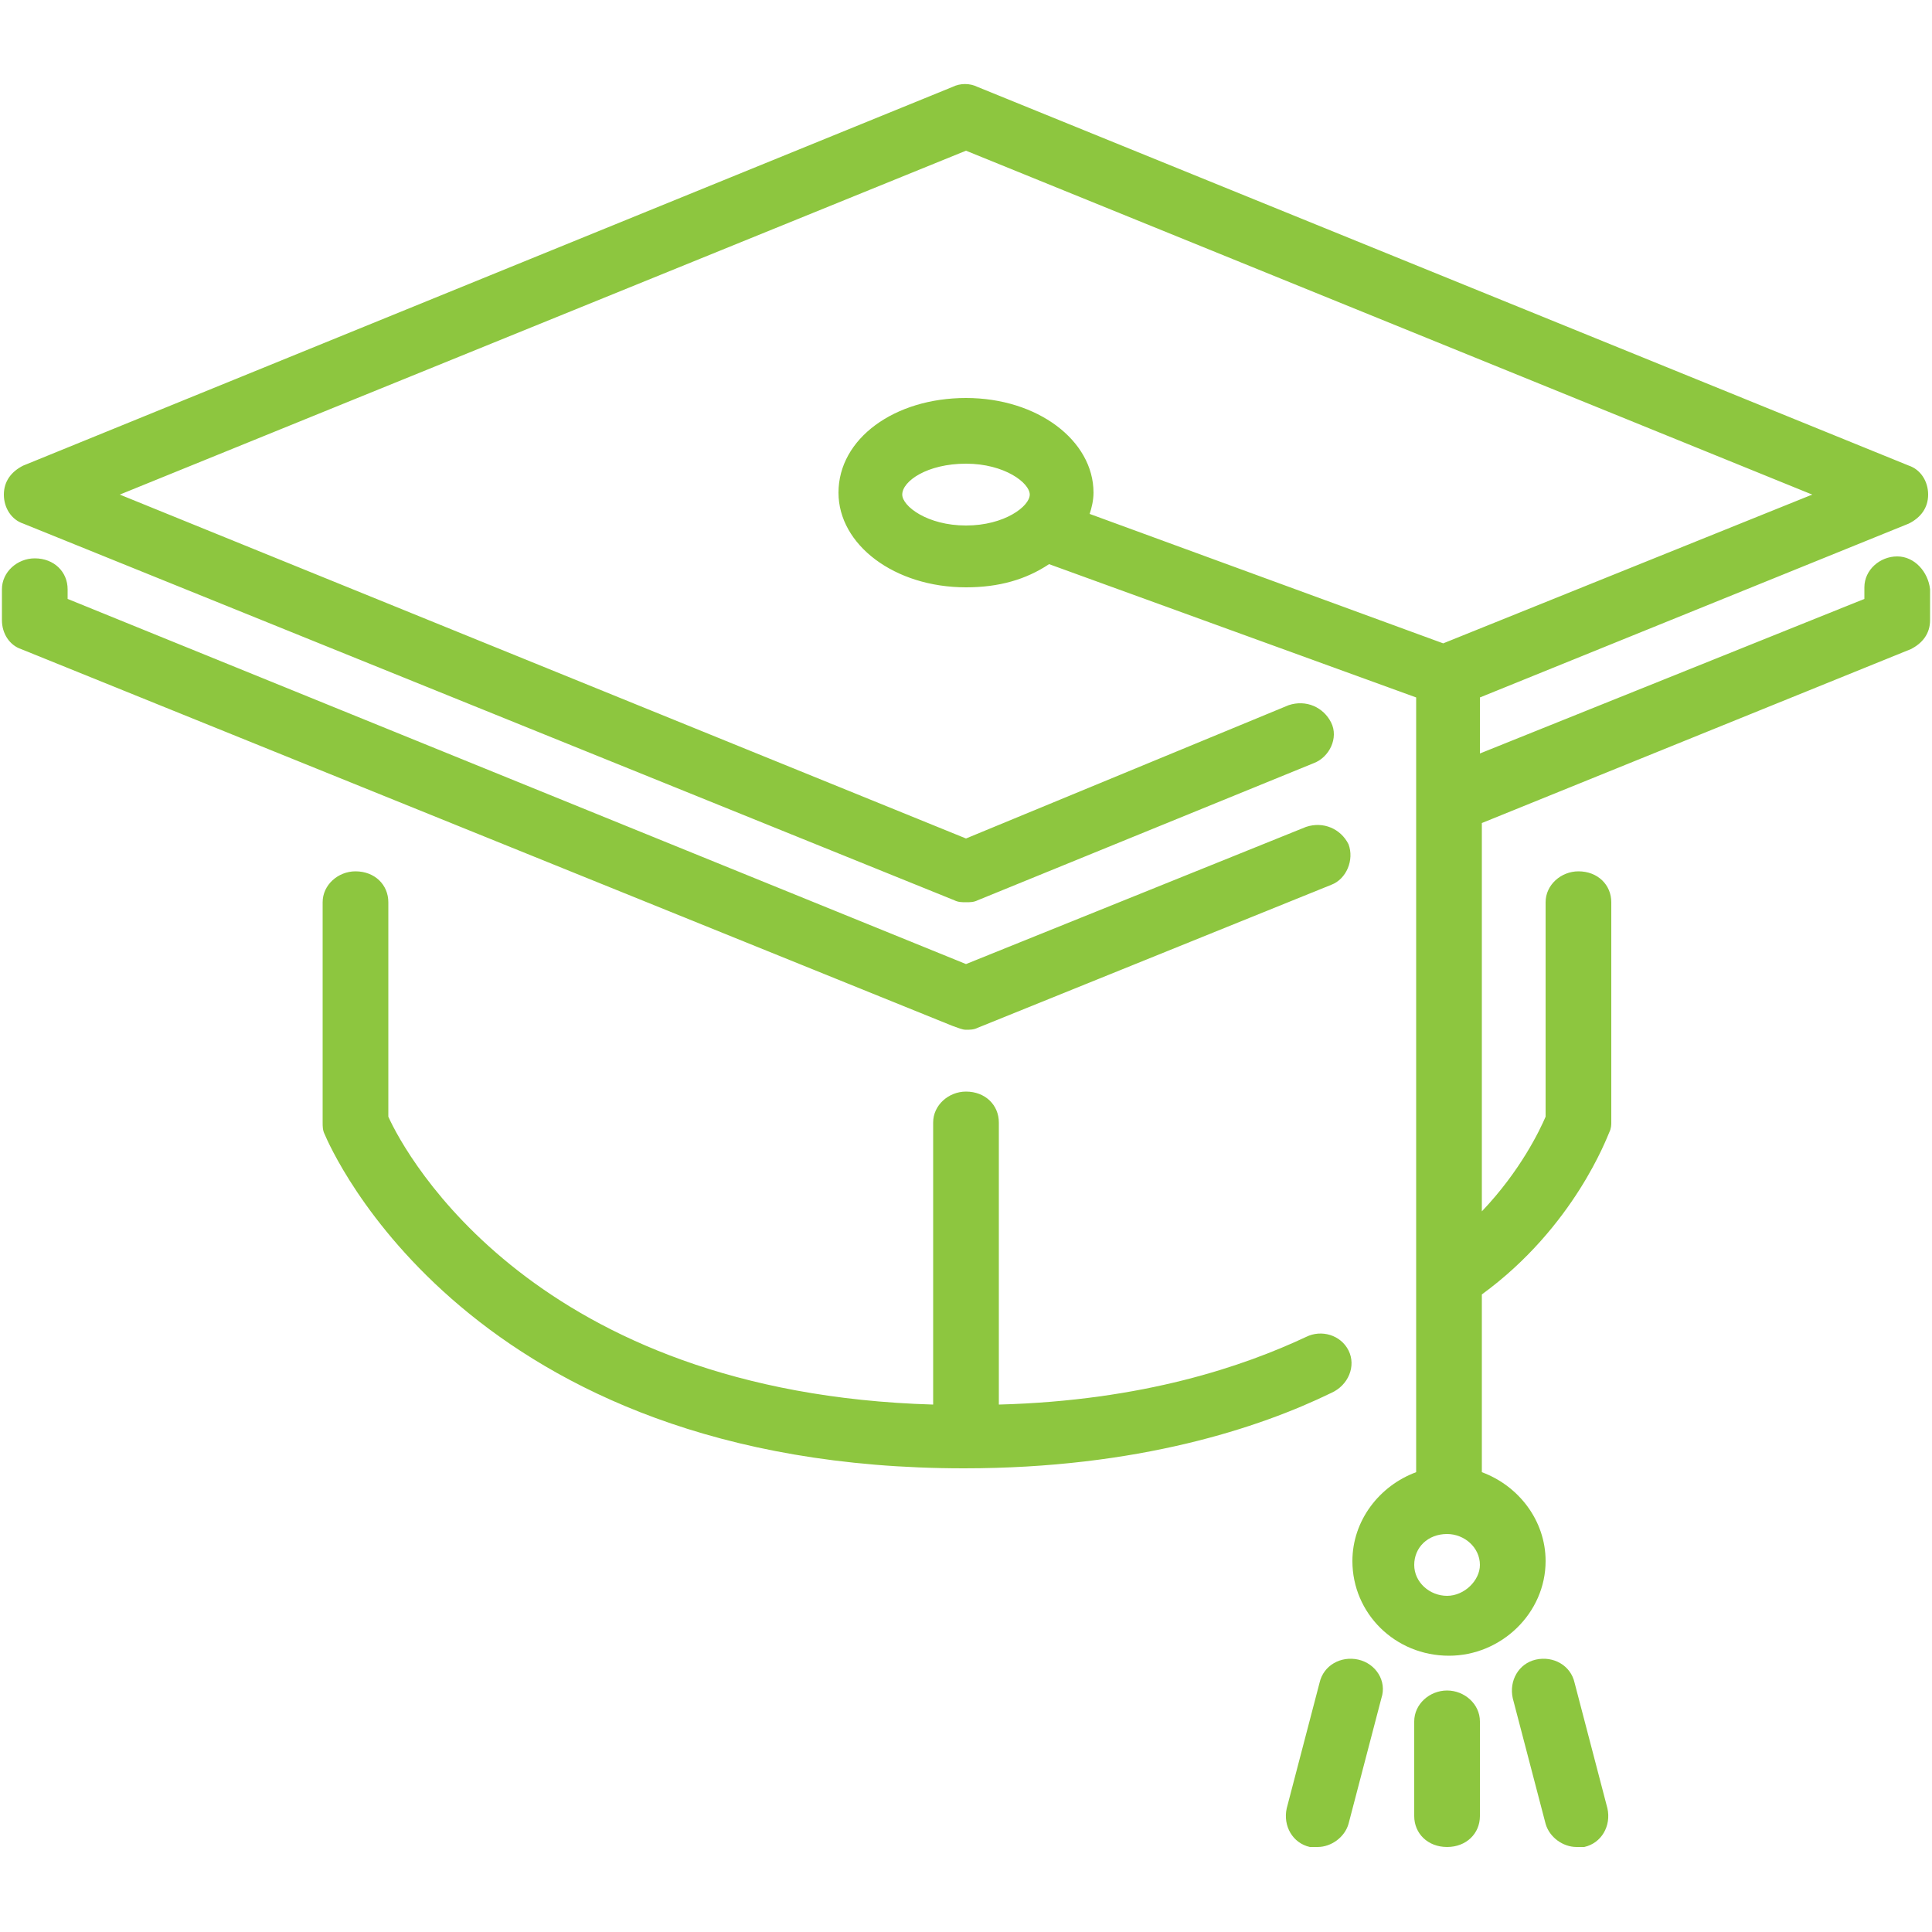
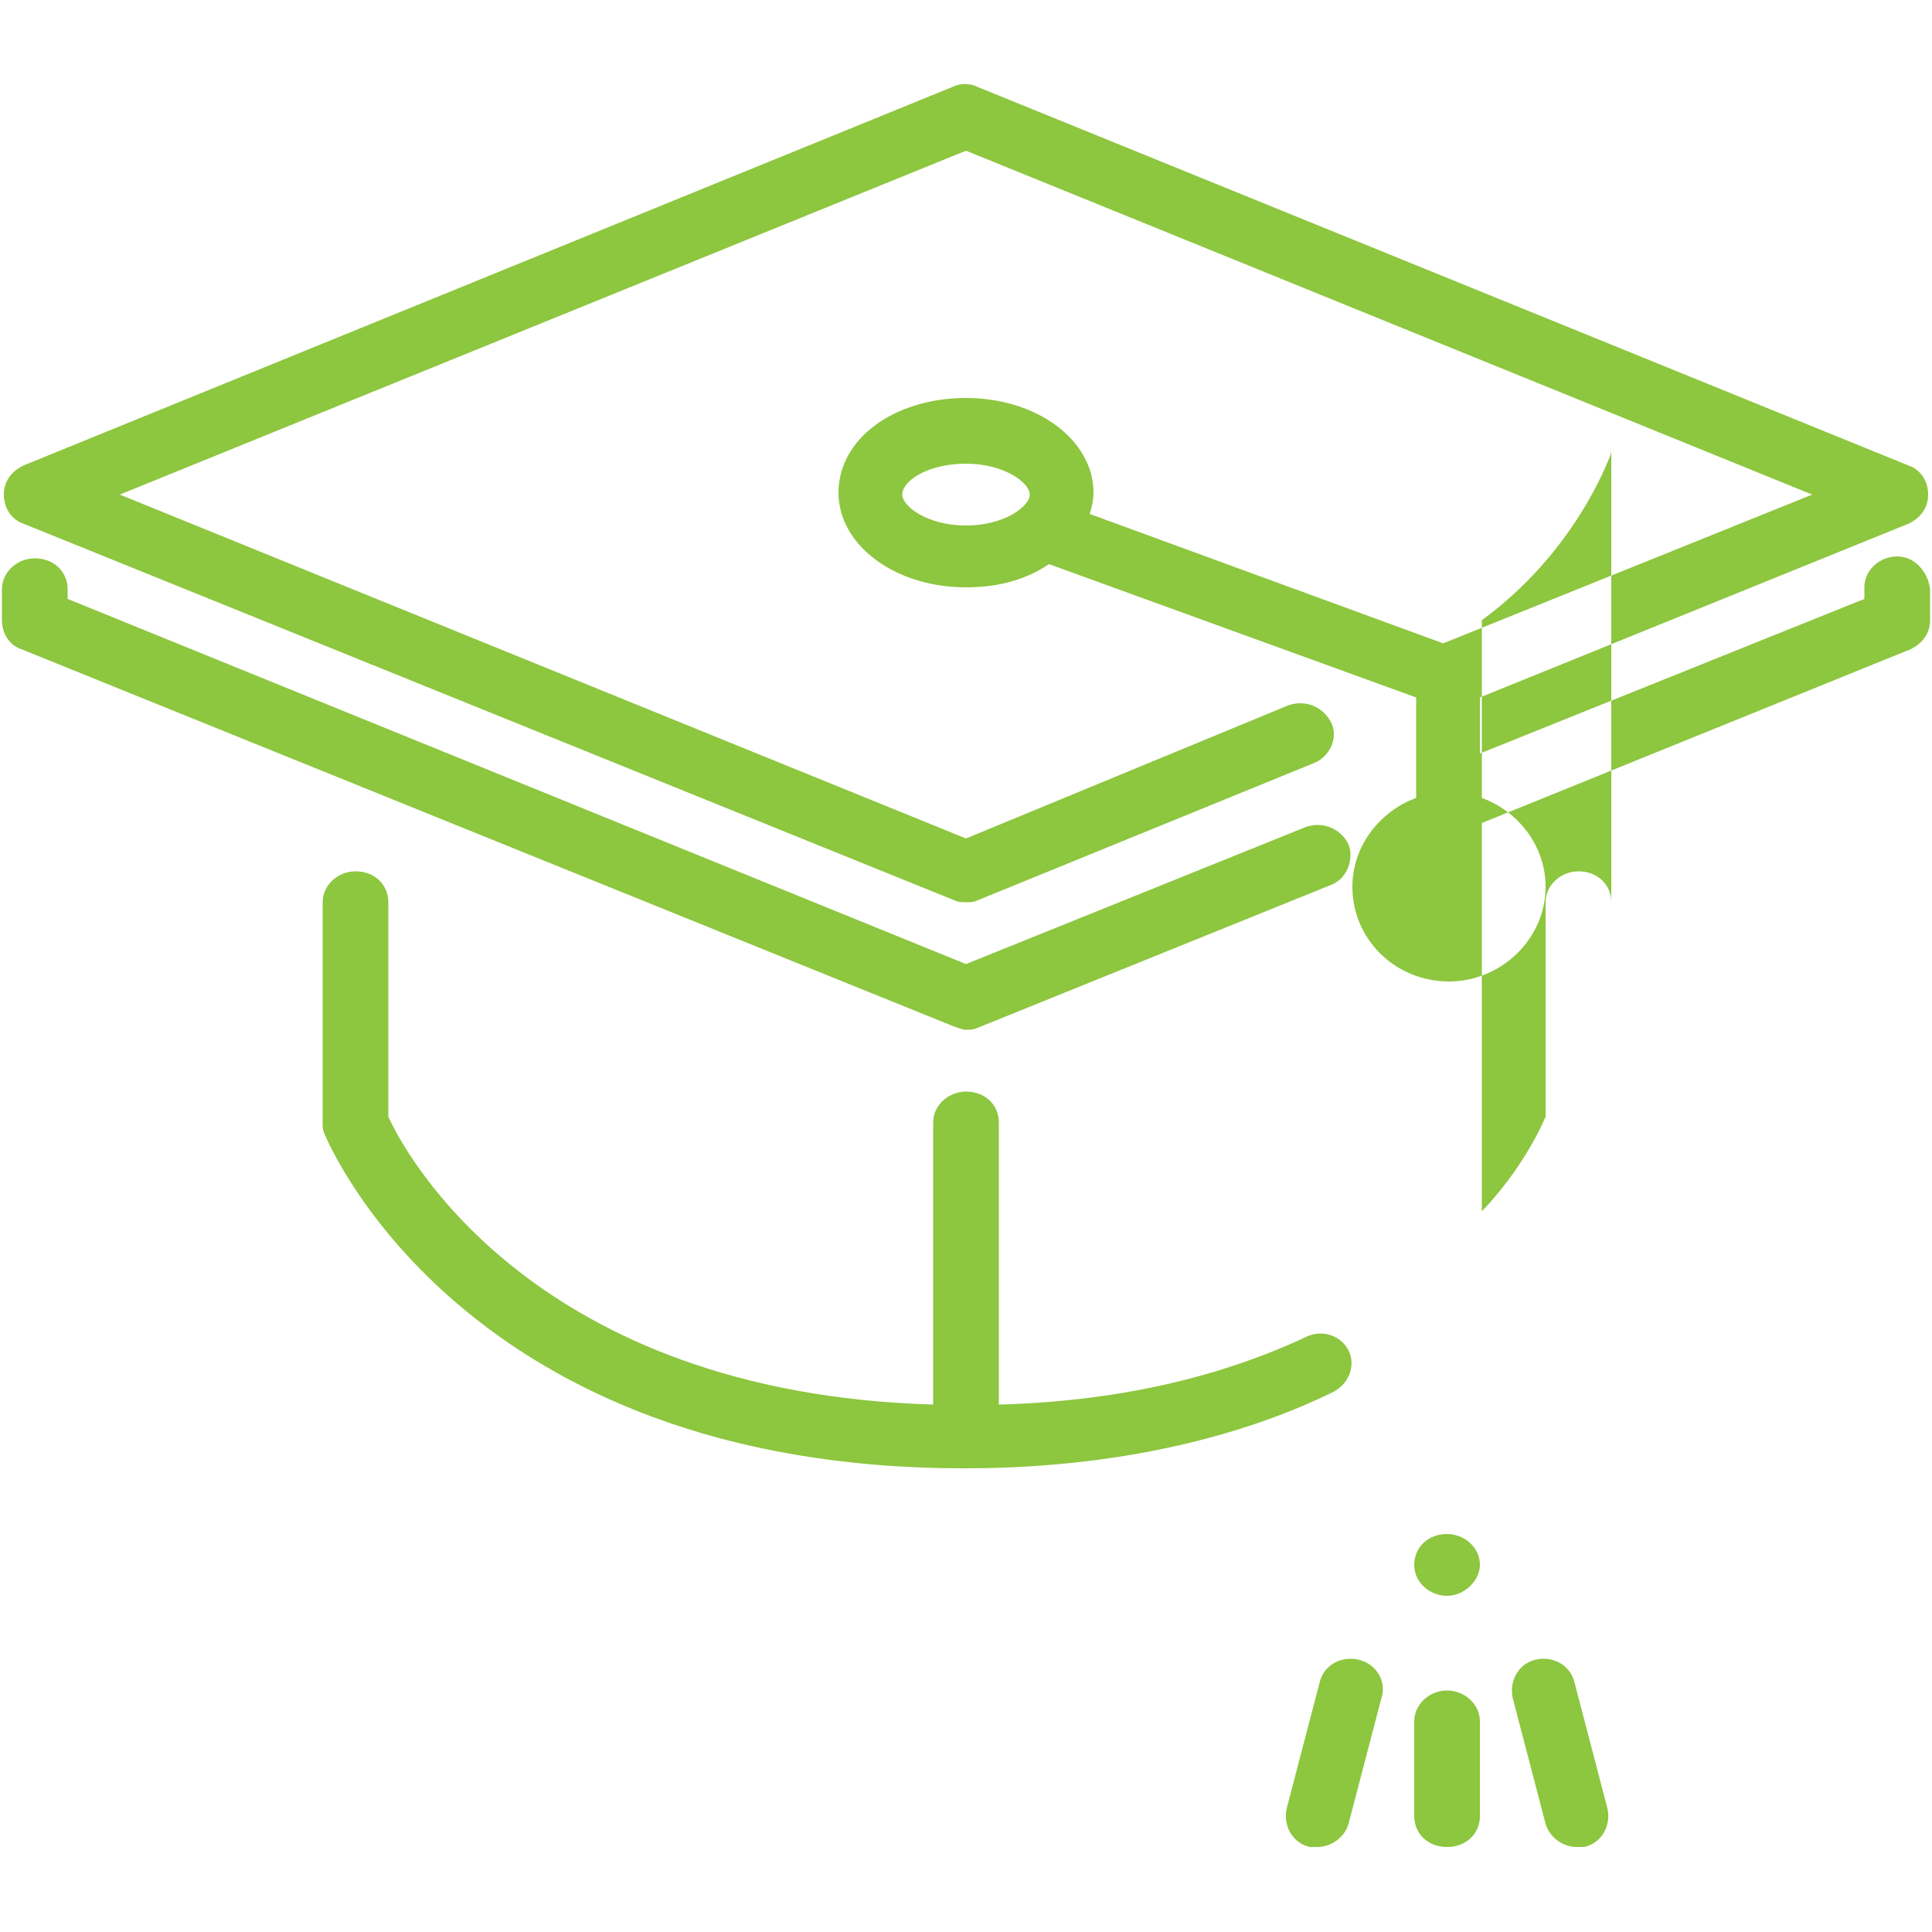
<svg xmlns="http://www.w3.org/2000/svg" version="1.1" id="Layer_1" x="0px" y="0px" viewBox="0 0 100 100" style="enable-background:new 0 0 100 100;" xml:space="preserve">
  <style type="text/css">
	.st0{fill:#5BC7D2;}
	.st1{fill:#EF5086;}
	.st2{fill:#EFC331;}
	.st3{fill:#8DC63F;}
	.st4{fill:#F0513E;}
	.st5{fill:#449BD5;}
	.st6{fill:#5278BC;}
	.st7{fill:#7358A5;}
	.st8{fill:#BF5AA2;}
	.st9{fill:#5EC2A8;}
</style>
  <g>
    <g>
      <g>
-         <path class="st3" d="M70.3,85.9c-0.9-0.2-1.8,0.3-2,1.2l-1.7,6.5c-0.2,0.9,0.3,1.8,1.2,2c0.1,0,0.3,0,0.4,0     c0.7,0,1.4-0.5,1.6-1.2l1.7-6.5C71.8,87,71.2,86.1,70.3,85.9z M50,53.3c0.2,0,0.4,0,0.6-0.1l18.3-7.4c0.8-0.3,1.2-1.3,0.9-2.1     c-0.4-0.8-1.3-1.2-2.2-0.9L50,49.9L3.5,31v-0.5c0-0.9-0.7-1.6-1.7-1.6c-0.9,0-1.7,0.7-1.7,1.6v1.6c0,0.7,0.4,1.3,1,1.5l48.2,19.5     C49.6,53.2,49.8,53.3,50,53.3z M69.8,69.9c-0.4-0.8-1.4-1.1-2.2-0.7c-3.2,1.5-8.4,3.3-15.9,3.5V58.1c0-0.9-0.7-1.6-1.7-1.6     c-0.9,0-1.7,0.7-1.7,1.6v14.6c-20.6-0.6-27.3-12.9-28.2-14.9V46.7c0-0.9-0.7-1.6-1.7-1.6c-0.9,0-1.7,0.7-1.7,1.6v11.4     c0,0.2,0,0.4,0.1,0.6c0.3,0.7,7.4,17.3,33.1,17.3c9,0,15.3-2.1,19-3.9C69.8,71.7,70.2,70.7,69.8,69.9z M74.9,87.5     c-0.9,0-1.7,0.7-1.7,1.6V94c0,0.9,0.7,1.6,1.7,1.6s1.7-0.7,1.7-1.6v-4.9C76.6,88.2,75.8,87.5,74.9,87.5z M98.2,28.8     c-0.9,0-1.7,0.7-1.7,1.6V31l-19.9,8v-2.9l22.2-9c0.6-0.3,1-0.8,1-1.5c0-0.7-0.4-1.3-1-1.5L50.6,4.5c-0.4-0.2-0.9-0.2-1.3,0     L1.2,24.1c-0.6,0.3-1,0.8-1,1.5c0,0.7,0.4,1.3,1,1.5l48.2,19.5c0.2,0.1,0.4,0.1,0.6,0.1c0.2,0,0.4,0,0.6-0.1l17.4-7.1     c0.8-0.3,1.3-1.3,0.9-2.1c-0.4-0.8-1.3-1.2-2.2-0.9L50,43.4L6.2,25.6L50,7.8l43.8,17.8l-19.1,7.7l-18.3-6.7     c0.1-0.3,0.2-0.7,0.2-1.1c0-2.7-2.9-4.9-6.6-4.9s-6.6,2.1-6.6,4.9c0,2.7,2.9,4.9,6.6,4.9c1.7,0,3.1-0.4,4.3-1.2l19,6.9v5.2v0     v34.9c-1.9,0.7-3.3,2.5-3.3,4.6c0,2.7,2.2,4.9,5,4.9c2.7,0,5-2.2,5-4.9c0-2.1-1.4-3.9-3.3-4.6v-9.2c4.8-3.5,6.5-8.2,6.6-8.4     c0.1-0.2,0.1-0.4,0.1-0.5V46.7c0-0.9-0.7-1.6-1.7-1.6c-0.9,0-1.7,0.7-1.7,1.6v11.1c-0.3,0.7-1.3,2.8-3.3,4.9V42.6l22.2-9     c0.6-0.3,1-0.8,1-1.5v-1.6C99.8,29.6,99.1,28.8,98.2,28.8z M50,27.2c-2,0-3.3-1-3.3-1.6c0-0.7,1.3-1.6,3.3-1.6s3.3,1,3.3,1.6     C53.3,26.2,52,27.2,50,27.2z M74.9,82.6c-0.9,0-1.7-0.7-1.7-1.6c0-0.9,0.7-1.6,1.7-1.6c0.9,0,1.7,0.7,1.7,1.6     C76.6,81.8,75.8,82.6,74.9,82.6z M81.5,87.1c-0.2-0.9-1.1-1.4-2-1.2c-0.9,0.2-1.4,1.1-1.2,2l1.7,6.5c0.2,0.7,0.9,1.2,1.6,1.2     c0.1,0,0.3,0,0.4,0c0.9-0.2,1.4-1.1,1.2-2L81.5,87.1z" />
+         <path class="st3" d="M70.3,85.9c-0.9-0.2-1.8,0.3-2,1.2l-1.7,6.5c-0.2,0.9,0.3,1.8,1.2,2c0.1,0,0.3,0,0.4,0     c0.7,0,1.4-0.5,1.6-1.2l1.7-6.5C71.8,87,71.2,86.1,70.3,85.9z M50,53.3c0.2,0,0.4,0,0.6-0.1l18.3-7.4c0.8-0.3,1.2-1.3,0.9-2.1     c-0.4-0.8-1.3-1.2-2.2-0.9L50,49.9L3.5,31v-0.5c0-0.9-0.7-1.6-1.7-1.6c-0.9,0-1.7,0.7-1.7,1.6v1.6c0,0.7,0.4,1.3,1,1.5l48.2,19.5     C49.6,53.2,49.8,53.3,50,53.3z M69.8,69.9c-0.4-0.8-1.4-1.1-2.2-0.7c-3.2,1.5-8.4,3.3-15.9,3.5V58.1c0-0.9-0.7-1.6-1.7-1.6     c-0.9,0-1.7,0.7-1.7,1.6v14.6c-20.6-0.6-27.3-12.9-28.2-14.9V46.7c0-0.9-0.7-1.6-1.7-1.6c-0.9,0-1.7,0.7-1.7,1.6v11.4     c0,0.2,0,0.4,0.1,0.6c0.3,0.7,7.4,17.3,33.1,17.3c9,0,15.3-2.1,19-3.9C69.8,71.7,70.2,70.7,69.8,69.9z M74.9,87.5     c-0.9,0-1.7,0.7-1.7,1.6V94c0,0.9,0.7,1.6,1.7,1.6s1.7-0.7,1.7-1.6v-4.9C76.6,88.2,75.8,87.5,74.9,87.5z M98.2,28.8     c-0.9,0-1.7,0.7-1.7,1.6V31l-19.9,8v-2.9l22.2-9c0.6-0.3,1-0.8,1-1.5c0-0.7-0.4-1.3-1-1.5L50.6,4.5c-0.4-0.2-0.9-0.2-1.3,0     L1.2,24.1c-0.6,0.3-1,0.8-1,1.5c0,0.7,0.4,1.3,1,1.5l48.2,19.5c0.2,0.1,0.4,0.1,0.6,0.1c0.2,0,0.4,0,0.6-0.1l17.4-7.1     c0.8-0.3,1.3-1.3,0.9-2.1c-0.4-0.8-1.3-1.2-2.2-0.9L50,43.4L6.2,25.6L50,7.8l43.8,17.8l-19.1,7.7l-18.3-6.7     c0.1-0.3,0.2-0.7,0.2-1.1c0-2.7-2.9-4.9-6.6-4.9s-6.6,2.1-6.6,4.9c0,2.7,2.9,4.9,6.6,4.9c1.7,0,3.1-0.4,4.3-1.2l19,6.9v5.2v0     c-1.9,0.7-3.3,2.5-3.3,4.6c0,2.7,2.2,4.9,5,4.9c2.7,0,5-2.2,5-4.9c0-2.1-1.4-3.9-3.3-4.6v-9.2c4.8-3.5,6.5-8.2,6.6-8.4     c0.1-0.2,0.1-0.4,0.1-0.5V46.7c0-0.9-0.7-1.6-1.7-1.6c-0.9,0-1.7,0.7-1.7,1.6v11.1c-0.3,0.7-1.3,2.8-3.3,4.9V42.6l22.2-9     c0.6-0.3,1-0.8,1-1.5v-1.6C99.8,29.6,99.1,28.8,98.2,28.8z M50,27.2c-2,0-3.3-1-3.3-1.6c0-0.7,1.3-1.6,3.3-1.6s3.3,1,3.3,1.6     C53.3,26.2,52,27.2,50,27.2z M74.9,82.6c-0.9,0-1.7-0.7-1.7-1.6c0-0.9,0.7-1.6,1.7-1.6c0.9,0,1.7,0.7,1.7,1.6     C76.6,81.8,75.8,82.6,74.9,82.6z M81.5,87.1c-0.2-0.9-1.1-1.4-2-1.2c-0.9,0.2-1.4,1.1-1.2,2l1.7,6.5c0.2,0.7,0.9,1.2,1.6,1.2     c0.1,0,0.3,0,0.4,0c0.9-0.2,1.4-1.1,1.2-2L81.5,87.1z" />
      </g>
    </g>
  </g>
</svg>